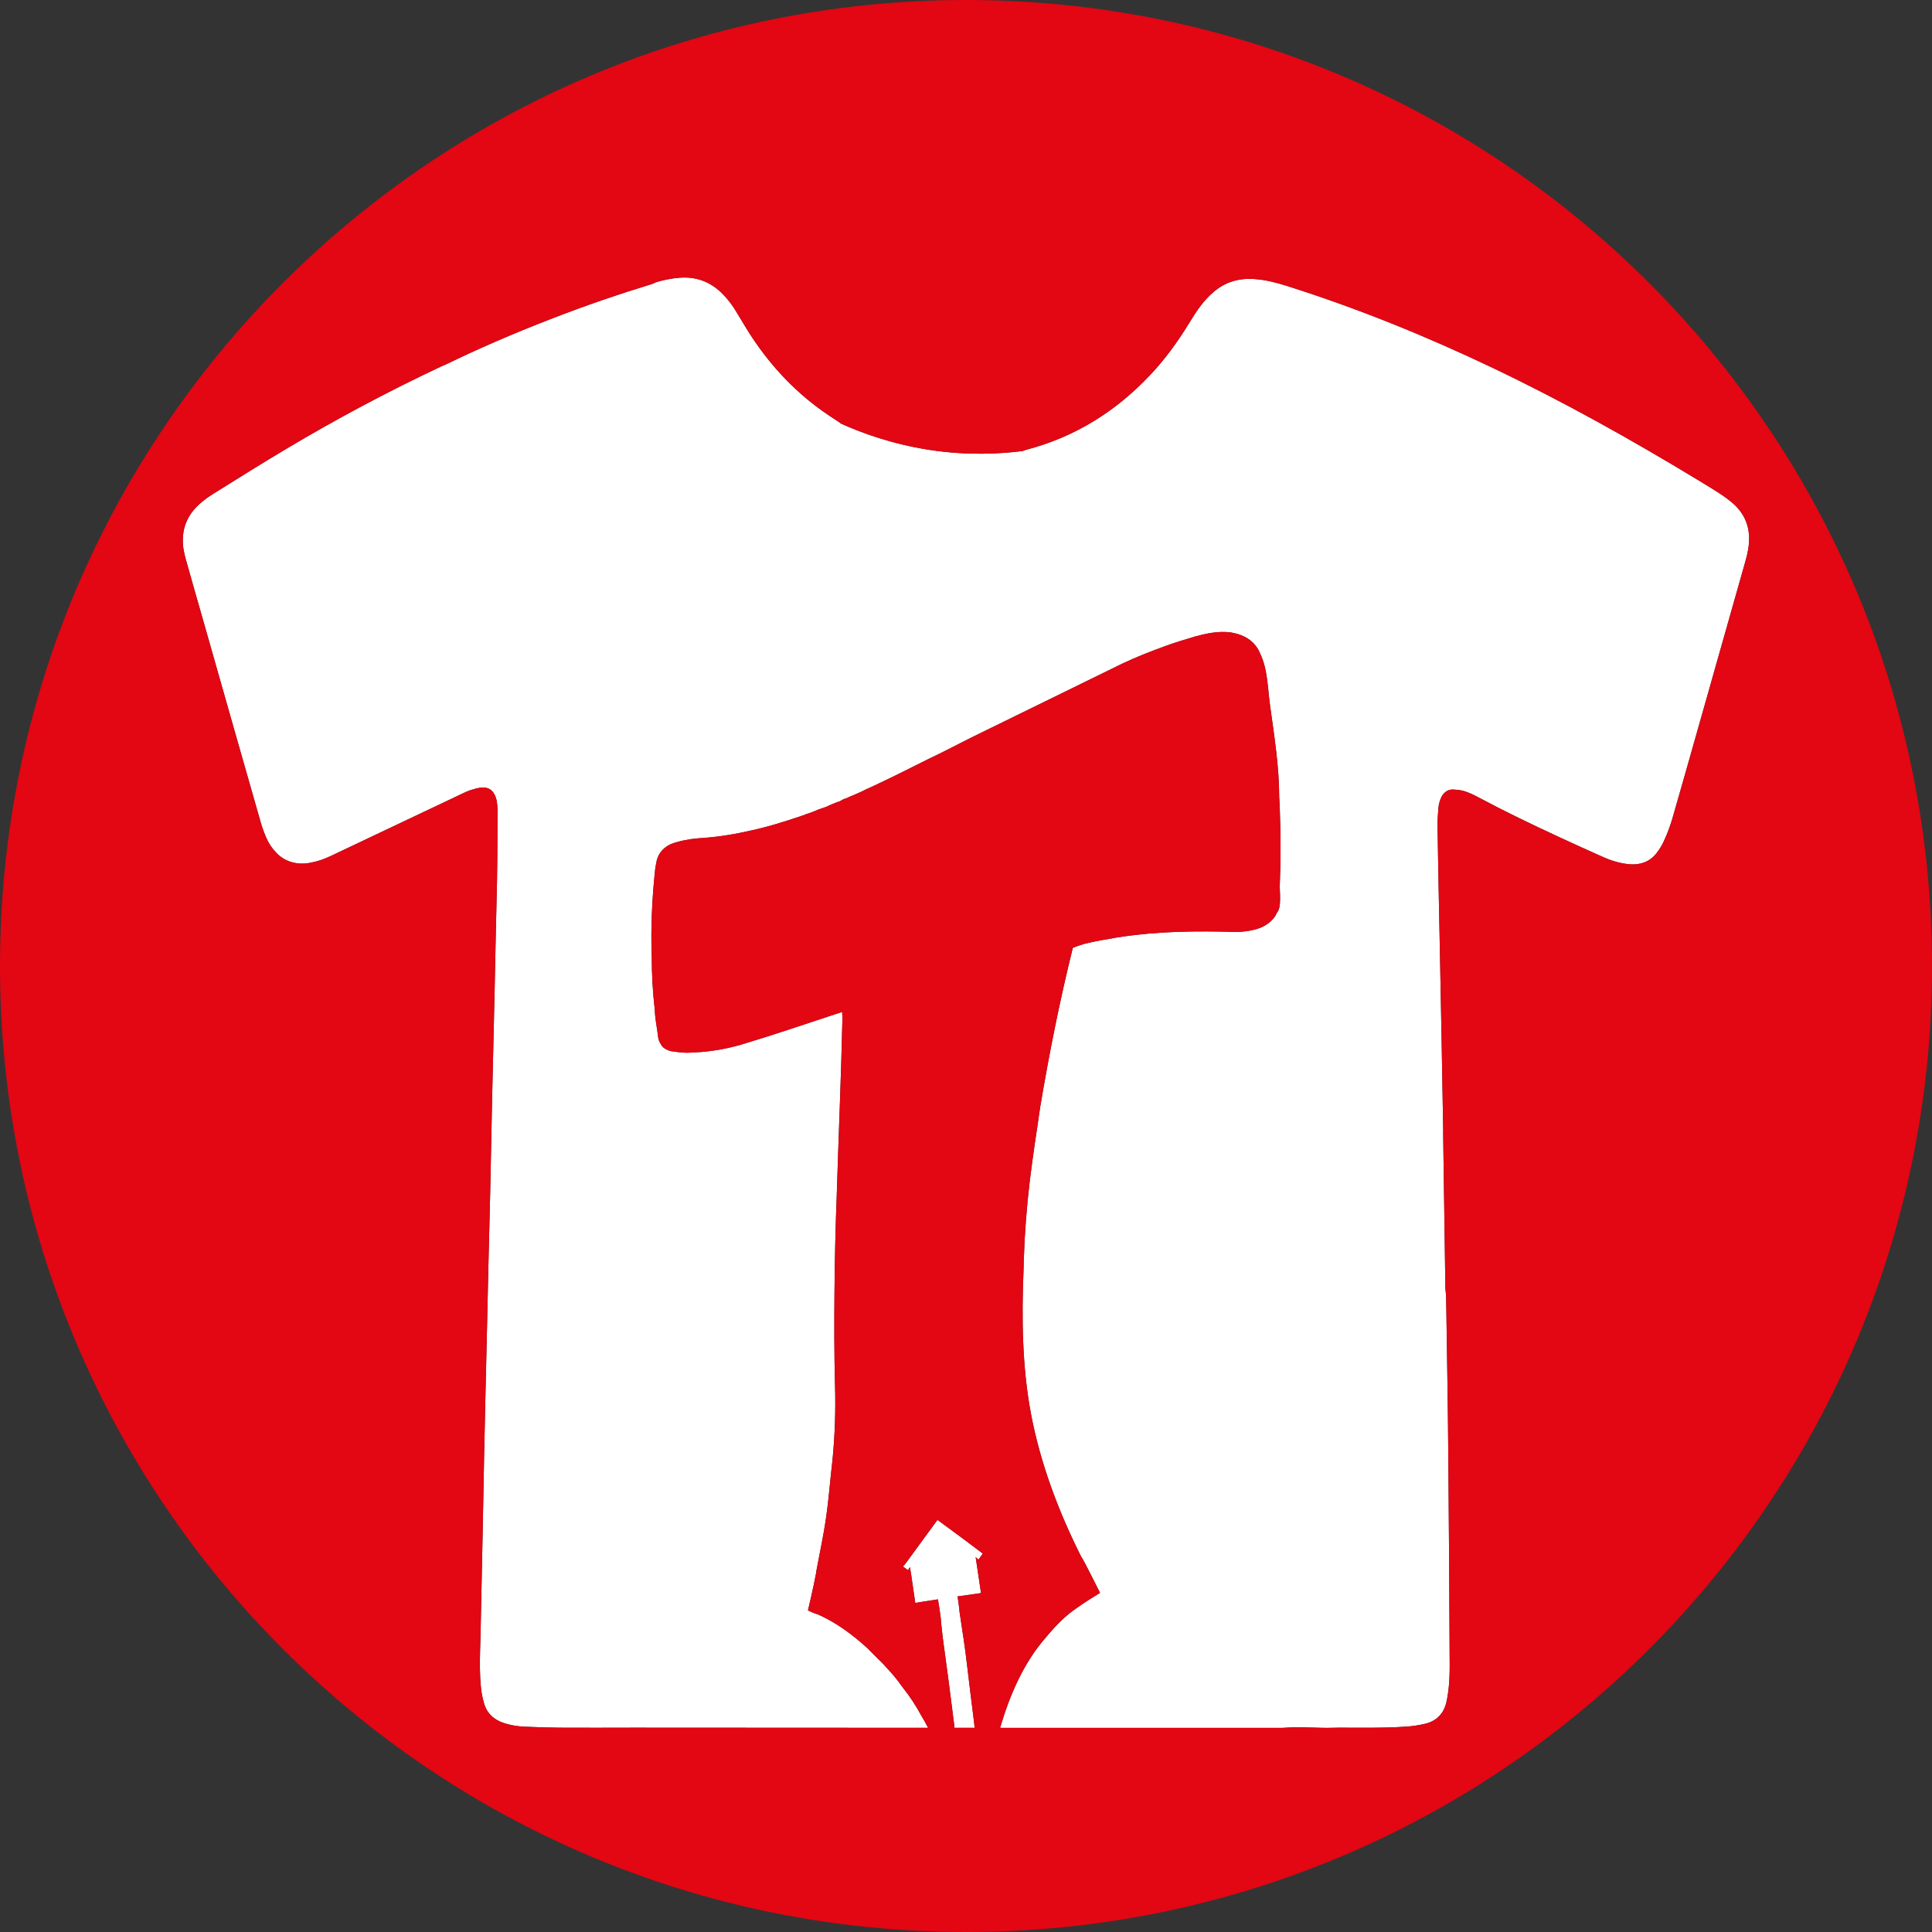
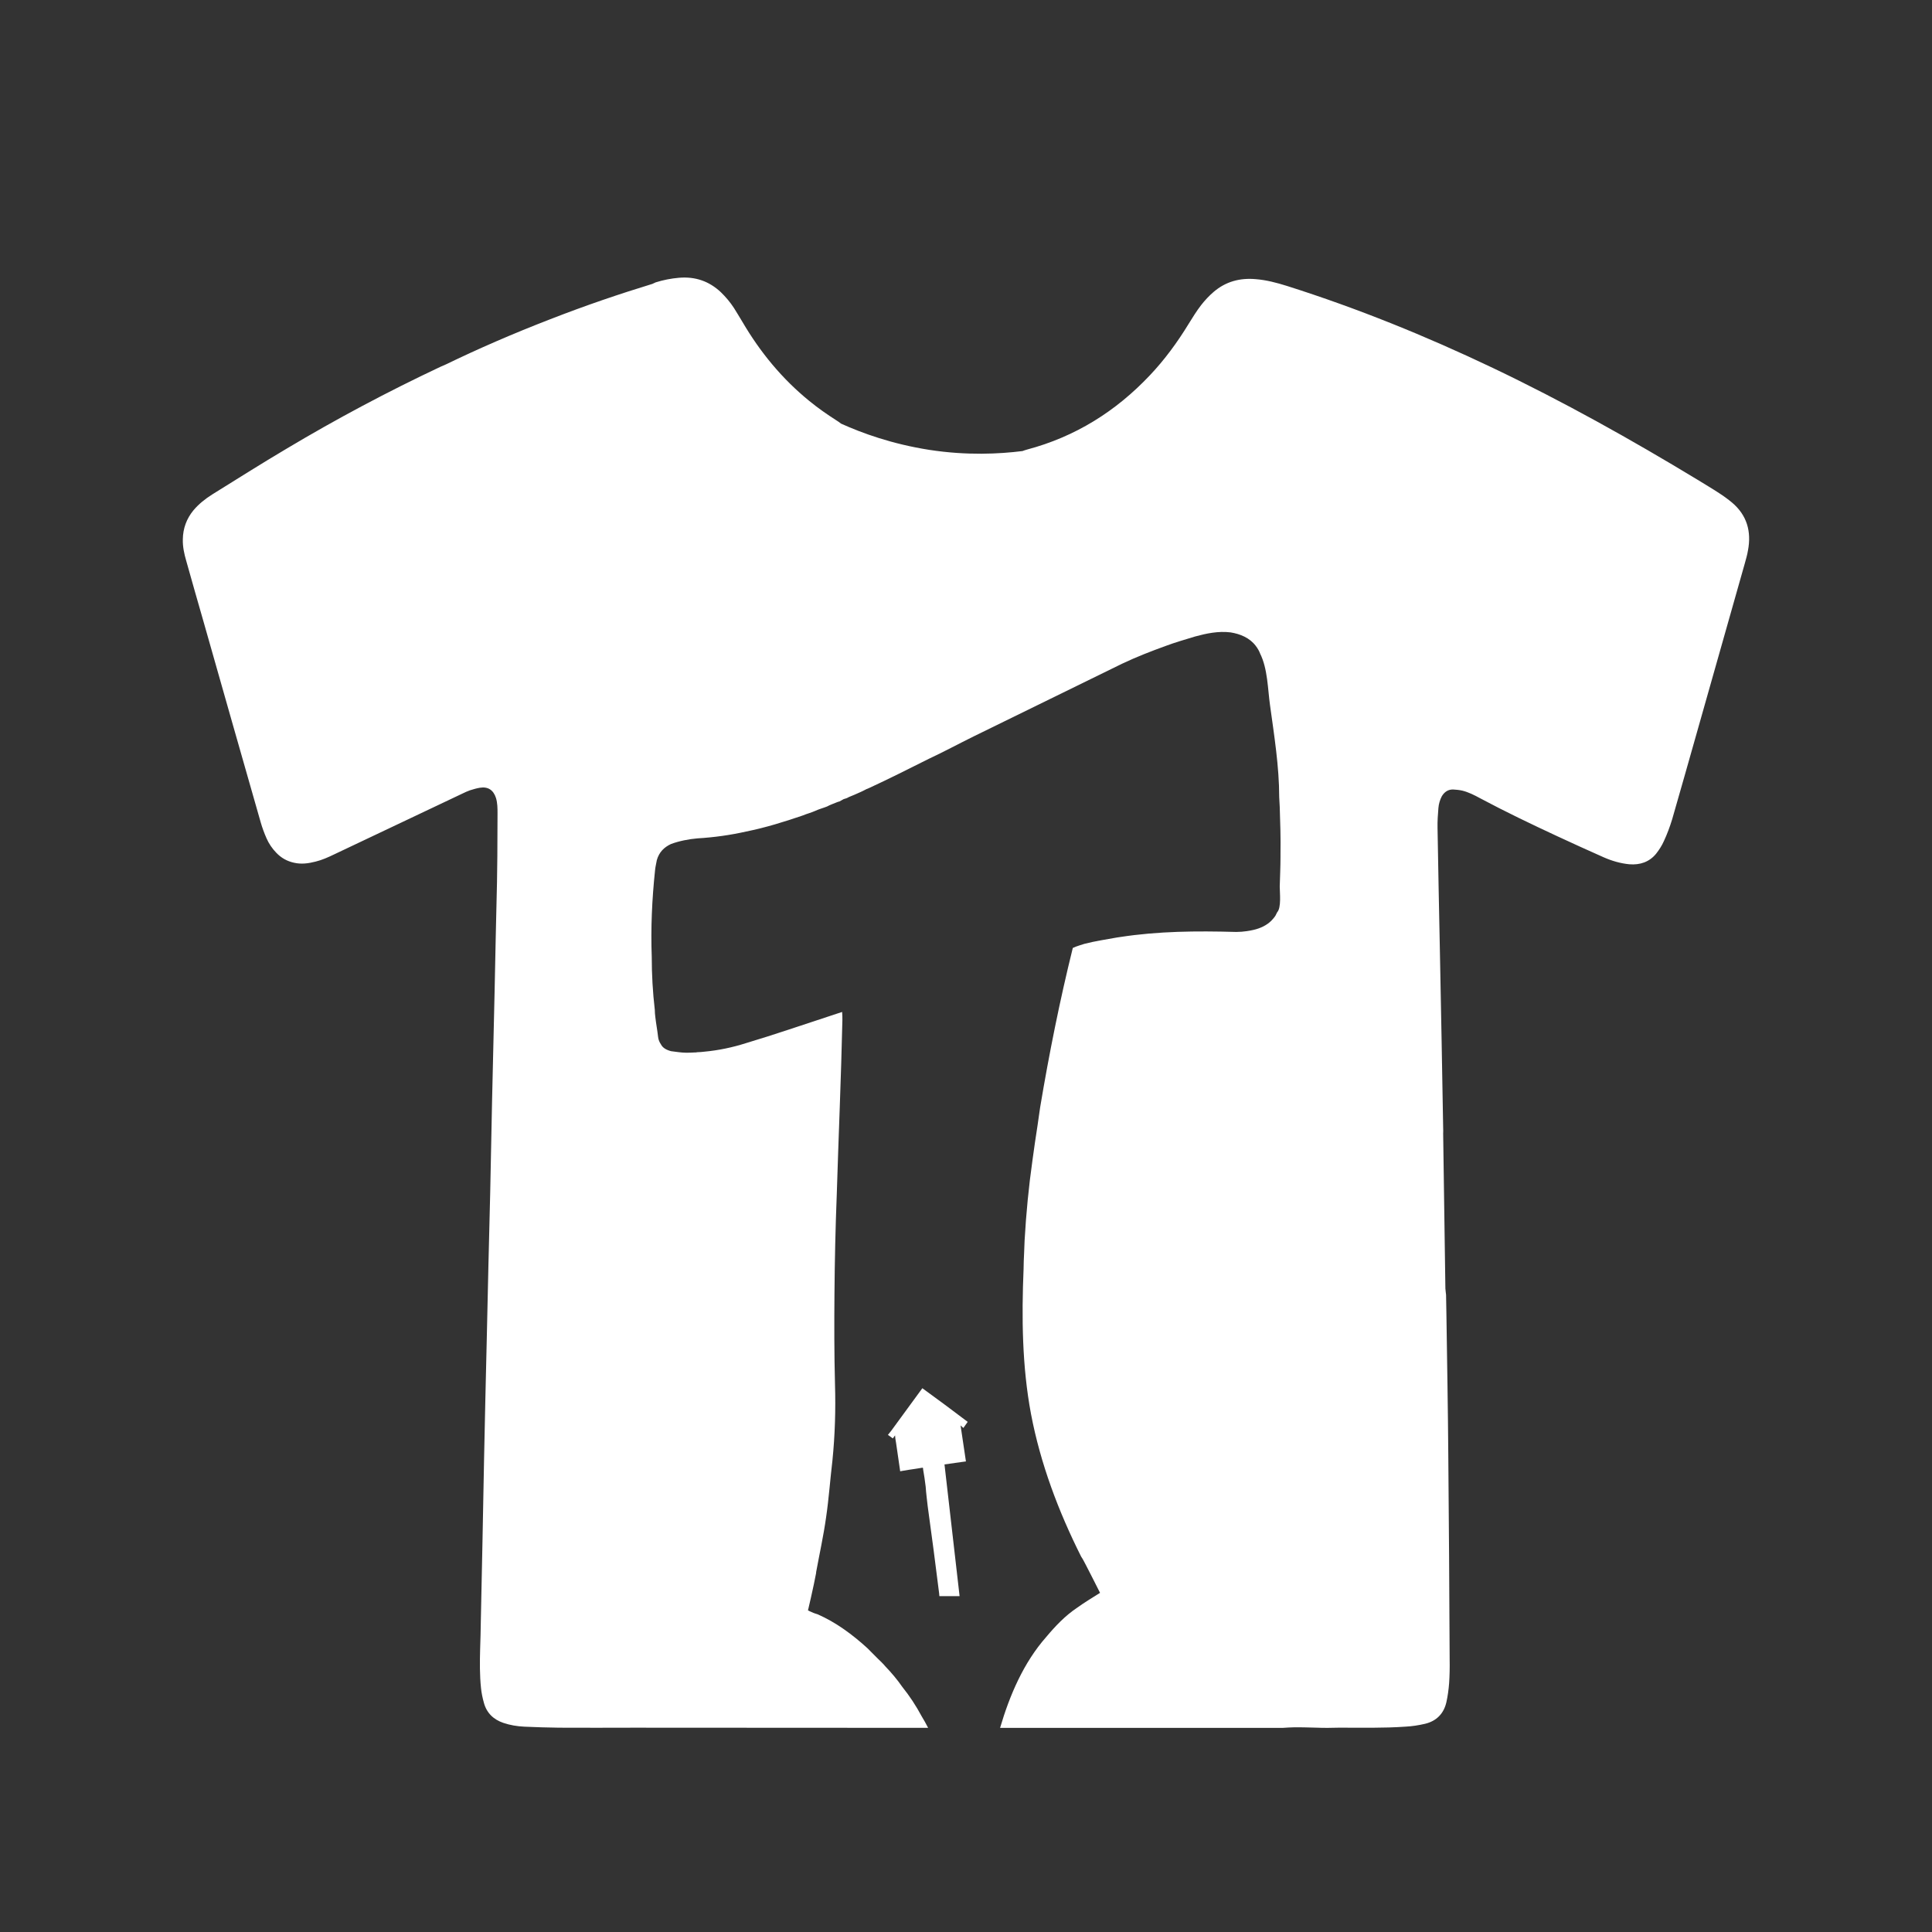
<svg xmlns="http://www.w3.org/2000/svg" id="Capa_2" data-name="Capa 2" viewBox="0 0 512 512">
  <rect x="0" y="0" width="512" height="512" fill="#333333" stroke="none" />
  <defs>
    <style> .cls-1 { fill: #fff; } .cls-2 { fill: #e30613; } </style>
  </defs>
  <g id="Capa_1-2" data-name="Capa 1">
    <g>
-       <path class="cls-1" d="M254.3,422.99c-.06,0-.54.07-.54.07.21,1.28.41,2.63.54,4.18.68,4.53,1.49,9.66,1.9,13.38.6,5.07,1.21,10,1.82,14.86.1.8.19,1.61.28,2.41h-5.36c-.02-.22-.03-.44-.05-.65-.95-7.64-1.96-15.41-3.04-23.17-.13-1.29-.41-3.25-.54-5.21-.2-1.55-.41-3.17-.67-4.52,0-.13,0-.34-.07-.47h-.21l-1.68.27-1.83.27-1.96.33-.33.07-1.09-7.5-.2-1.21-.07-.81-.6.81-1.29-.95.82-1.01,8.3-11.35,5.81,4.26,1.35,1.01,4.86,3.65-1.15,1.62-.74-.68,1.42,9.53-5.68.81Z" />
+       <path class="cls-1" d="M254.3,422.99h-5.36c-.02-.22-.03-.44-.05-.65-.95-7.64-1.96-15.41-3.04-23.17-.13-1.29-.41-3.25-.54-5.21-.2-1.55-.41-3.17-.67-4.52,0-.13,0-.34-.07-.47h-.21l-1.68.27-1.83.27-1.96.33-.33.07-1.09-7.5-.2-1.21-.07-.81-.6.81-1.29-.95.82-1.01,8.3-11.35,5.81,4.26,1.35,1.01,4.86,3.65-1.15,1.62-.74-.68,1.42,9.53-5.68.81Z" />
      <path class="cls-1" d="M463.23,145.86c-.18,1.17-.54,2.35-.86,3.52-4.24,14.9-8.44,29.85-12.68,44.75-2.17,7.68-4.34,15.31-6.55,22.99-.59,1.94-1.31,3.88-2.17,5.73-.54,1.22-1.26,2.35-2.08,3.39-1.8,2.21-4.29,3.03-7.09,2.8-2.39-.23-4.65-.9-6.81-1.85-4.11-1.81-8.22-3.7-12.33-5.6-6.91-3.21-13.77-6.5-20.46-10.07-1.48-.81-3.02-1.58-4.65-1.99-.81-.18-1.67-.27-2.52-.31-1.31,0-2.26.67-2.94,1.8-.5.95-.81,2.03-.9,3.12-.14,1.71-.27,3.47-.23,5.24.18,10.97.41,21.99.63,32.96.32,15.54.59,31.07.86,46.56.05.5,0,.95,0,1.53l.59,41.05c.04.59.13,1.13.18,1.67.04,1.67.04,3.39.09,5.06.18,12.46.41,24.88.5,37.35.18,18.06.27,36.12.36,54.19.04,2.12,0,4.24-.14,6.32-.13,1.67-.36,3.39-.72,5.01-.68,3.03-2.62,5.01-5.64,5.74-1.72.4-3.44.67-5.2.76-5.82.41-11.69.27-17.56.27-1.99.05-4.02.09-6.01,0-2.03-.04-4.06-.13-6.09-.09-.91,0-1.85.09-2.8.14h-1.58c-24.46,0-48.93,0-73.4,0,2.54-8.64,6.22-17.28,12.24-24.1,2.43-2.9,5-5.6,8.11-7.69,1.96-1.42,4.11-2.71,6.14-3.99-1.28-2.5-2.5-5-3.78-7.43-.4-.74-.75-1.49-1.22-2.16-6.01-11.96-10.8-24.65-13.3-37.83-2.36-12.56-2.5-25.6-1.96-38.5v-.07c0-1.28.07-2.63.13-3.92.07-1.21.07-2.36.14-3.51.4-7.1,1.08-14.19,2.09-21.27.41-3.11.88-6.22,1.35-9.26.21-1.62.47-3.18.68-4.73,2.36-14.12,5.2-28.3,8.65-42.22.54-.27,1.15-.47,1.75-.67.41-.14.81-.27,1.29-.41,2.83-.74,5.66-1.14,8.64-1.69.34-.06.54-.06.88-.13,10.13-1.56,20.26-1.63,30.46-1.35h.47c.82,0,1.69-.07,2.64-.21.61-.07,1.15-.2,1.76-.33,1.82-.41,3.51-1.22,4.72-2.43.4-.41.88-.96,1.15-1.43.14-.26.27-.6.4-.81,1.15-1.21.68-5.26.68-6.81.07-2.64.2-5.21.2-7.84v-.81c.07-4.12-.06-8.31-.2-12.44-.07-.87-.07-1.75-.14-2.62,0-8.04-1.34-16.42-2.43-24.32-.61-4.32-.61-9.67-2.63-13.72-.27-.74-.68-1.42-1.15-2.03-1.62-2.15-4.12-3.17-6.68-3.58-3.25-.4-6.43.28-9.4,1.09-2.63.81-5.26,1.55-7.76,2.49-3.92,1.42-7.77,2.91-11.62,4.74l-39.31,19.25c-3.98,1.96-7.83,4.05-11.88,5.94-5.28,2.64-10.48,5.27-15.74,7.7-.34.13-.54.27-.81.34-.54.27-1.01.54-1.49.74-1.08.47-2.09.95-3.17,1.36-.41.26-.82.4-1.36.54-.33.19-.74.4-1.07.6-.35.07-.61.2-.82.27-.47.2-.87.34-1.35.54-.4.14-.74.34-1.15.54-1.01.41-2.09.67-3.11,1.15-.47.2-1.01.41-1.61.61-.47.13-1.15.4-1.69.61-4.93,1.69-9.93,3.24-15,4.26-4.19.94-8.44,1.55-12.96,1.82-2.3.2-4.73.67-6.96,1.48-1.89.88-3.17,2.17-3.78,4.26-.14.88-.41,1.82-.48,2.77-.81,7.7-1.15,15.33-.87,22.9,0,4.65.26,9.32.81,14.05,0,.6.06,1.21.13,1.82.2,1.82.54,3.51.74,5.33.07.75.41,1.49.75,1.97.47.94,1.42,1.48,2.7,1.82,1.28.14,2.63.4,3.92.4.74,0,1.48,0,2.22-.06.28,0,.54,0,.82-.07.6,0,1.21-.07,1.75-.13,3.85-.35,7.63-1.15,11.21-2.3,7.5-2.23,14.86-4.8,22.16-7.17,1.01-.33,2.03-.67,3.24-1.07.07.81.07,1.49.07,2.16-.34,15.4-1.02,30.8-1.49,46.2-.34,8.71-.54,17.43-.61,26.21-.07,8.04-.07,16.07.14,24.11.2,6.69,0,13.45-.68,20.2-.6,5-.95,10.13-1.68,15.06-.68,4.87-1.76,9.73-2.64,14.53v.2c-.21,1.01-.4,2.03-.61,3.04-.47,2.23-1.01,4.59-1.55,6.89.2.07.34.14.4.2.75.34,1.36.61,2.1.81,4.86,2.1,9.32,5.41,13.24,8.99l2.76,2.77c.75.74,1.36,1.28,2.03,2.09,1.62,1.69,3.11,3.45,4.46,5.4,1.96,2.44,3.64,5,5.13,7.78.6.98,1.17,2.01,1.72,3.08-26.01,0-52.02-.02-78.03-.04-6.6,0-13.19.05-19.78,0-3.07-.04-6.14-.13-9.21-.27-1.9-.09-3.75-.4-5.51-.99-2.67-.9-4.47-2.66-5.19-5.33-.37-1.31-.64-2.62-.77-3.93-.36-3.43-.32-6.86-.23-10.29.09-2.44.14-4.84.18-7.27.32-14.32.59-28.63.86-42.95.23-10.7.45-21.36.72-32.06.27-12.92.59-25.88.91-38.79.18-8.04.31-16.03.49-24.07.23-9.8.45-19.6.68-29.35.18-9.62.41-19.24.63-28.81.05-2.31.05-4.61.09-6.91,0-3.75.05-7.5.05-11.25,0-1.35,0-2.75-.41-4.11-.68-2.12-2.12-3.07-4.29-2.71-.86.14-1.76.41-2.62.68-.67.23-1.31.54-1.98.86-11.34,5.37-22.67,10.75-34,16.12-1.59.77-3.21,1.49-4.88,1.9-1.9.49-3.79.76-5.74.31-1.85-.4-3.38-1.26-4.69-2.62-1.09-1.12-1.99-2.43-2.62-3.88-.59-1.35-1.13-2.8-1.54-4.24-5.1-17.75-10.11-35.5-15.17-53.25-1.53-5.32-3.07-10.7-4.56-16.03-.54-1.85-.95-3.74-.9-5.69.04-2.89.99-5.46,2.8-7.67,1.4-1.67,3.11-3.03,4.96-4.2,6.55-4.07,13.1-8.22,19.74-12.15,13.23-7.9,26.82-15.13,40.73-21.68.49-.22.99-.45,1.53-.67,8.4-4.07,17.61-8.09,27.55-11.93,9.48-3.7,18.55-6.77,27.13-9.39.23-.09.54-.27.86-.4,2.03-.64,4.11-1.04,6.19-1.22,4.29-.37,7.99.9,11.1,3.83,1.31,1.27,2.49,2.67,3.48,4.2.77,1.22,1.49,2.44,2.26,3.71,4.69,7.99,10.47,15.03,17.7,20.91,2.26,1.85,4.7,3.56,7.18,5.14.41.23.81.55,1.22.86,5.6,2.53,13.54,5.42,23.43,6.96,9.98,1.53,18.52,1.08,24.66.31.4-.13.81-.31,1.22-.4,12.77-3.39,23.52-10.12,32.55-19.69,3.93-4.16,7.27-8.72,10.25-13.6,1.04-1.67,2.08-3.38,3.3-4.96.99-1.27,2.12-2.49,3.34-3.53,3.21-2.75,6.95-3.74,11.11-3.38,2.84.22,5.6.95,8.31,1.8,18.69,5.92,36.84,13.28,54.54,21.72,18.65,8.9,36.67,18.97,54.32,29.67,1.9,1.18,3.84,2.31,5.69,3.53,1.18.76,2.3,1.58,3.39,2.48,3.97,3.34,5.19,7.68,4.24,12.69Z" />
-       <path class="cls-2" d="M256.02,0C114.6,0,0,114.61,0,256s114.6,256,256.02,256,255.98-114.61,255.98-256S397.4,0,256.02,0ZM252.94,457.89c-.02-.22-.03-.44-.05-.65-.95-7.64-1.96-15.41-3.04-23.17-.13-1.29-.41-3.25-.54-5.21-.2-1.55-.41-3.17-.67-4.52,0-.13,0-.34-.07-.47h-.21l-1.68.27-1.83.27-1.96.33-.33.07-1.09-7.5-.2-1.21-.07-.81-.6.81-1.29-.95.82-1.01,8.3-11.35,5.81,4.26,1.35,1.01,4.86,3.65-1.15,1.62-.74-.68,1.42,9.53-5.68.81c-.06,0-.54.07-.54.07.21,1.28.41,2.63.54,4.18.68,4.53,1.49,9.66,1.9,13.38.6,5.07,1.21,10,1.82,14.86.1.8.19,1.61.28,2.41h-5.36ZM462.37,149.38c-4.24,14.9-8.44,29.85-12.68,44.75-2.17,7.68-4.34,15.31-6.55,22.99-.59,1.94-1.31,3.88-2.17,5.73-.54,1.22-1.26,2.35-2.08,3.39-1.8,2.21-4.29,3.03-7.09,2.8-2.39-.23-4.65-.9-6.81-1.85-4.11-1.81-8.22-3.7-12.33-5.6-6.91-3.21-13.77-6.5-20.46-10.07-1.48-.81-3.02-1.58-4.65-1.99-.81-.18-1.67-.27-2.52-.31-1.31,0-2.26.67-2.94,1.8-.5.95-.81,2.03-.9,3.12-.14,1.71-.27,3.47-.23,5.24.18,10.97.41,21.99.63,32.96.32,15.54.59,31.07.86,46.56.05.5,0,.95,0,1.53l.59,41.05c.04.59.13,1.13.18,1.67.04,1.67.04,3.39.09,5.06.18,12.46.41,24.88.5,37.35.18,18.06.27,36.12.36,54.19.04,2.12,0,4.24-.14,6.32-.13,1.67-.36,3.39-.72,5.01-.68,3.03-2.62,5.01-5.64,5.74-1.72.4-3.44.67-5.2.76-5.82.41-11.69.27-17.56.27-1.99.05-4.02.09-6.01,0-2.03-.04-4.06-.13-6.09-.09-.91,0-1.85.09-2.8.14h-1.58c-24.46,0-48.93,0-73.4,0,2.54-8.64,6.22-17.28,12.24-24.1,2.43-2.9,5-5.6,8.11-7.69,1.96-1.42,4.11-2.71,6.14-3.99-1.28-2.5-2.5-5-3.78-7.43-.4-.74-.75-1.49-1.22-2.16-6.01-11.96-10.8-24.65-13.3-37.83-2.36-12.56-2.5-25.6-1.96-38.5v-.07c0-1.28.07-2.63.13-3.92.07-1.21.07-2.36.14-3.51.4-7.1,1.08-14.19,2.09-21.27.41-3.11.88-6.22,1.35-9.26.21-1.62.47-3.18.68-4.73,2.36-14.12,5.2-28.3,8.65-42.22.54-.27,1.15-.47,1.75-.67.41-.14.81-.27,1.29-.41,2.83-.74,5.66-1.14,8.64-1.69.34-.06.54-.06.88-.13,10.13-1.56,20.26-1.63,30.46-1.35h.47c.82,0,1.69-.07,2.64-.21.61-.07,1.15-.2,1.76-.33,1.82-.41,3.51-1.22,4.72-2.43.4-.41.88-.96,1.15-1.43.14-.26.27-.6.4-.81,1.15-1.21.68-5.26.68-6.81.07-2.64.2-5.21.2-7.84v-.81c.07-4.12-.06-8.31-.2-12.44-.07-.87-.07-1.75-.14-2.62,0-8.04-1.34-16.42-2.43-24.32-.61-4.32-.61-9.67-2.63-13.72-.27-.74-.68-1.42-1.15-2.03-1.62-2.15-4.12-3.17-6.68-3.58-3.25-.4-6.43.28-9.4,1.09-2.63.81-5.26,1.55-7.76,2.49-3.92,1.42-7.77,2.91-11.62,4.74l-39.31,19.25c-3.98,1.96-7.83,4.05-11.88,5.94-5.28,2.64-10.48,5.27-15.74,7.7-.34.13-.54.27-.81.34-.54.27-1.01.54-1.49.74-1.08.47-2.09.95-3.17,1.36-.41.26-.82.4-1.36.54-.33.19-.74.4-1.07.6-.35.07-.61.2-.82.27-.47.2-.87.34-1.35.54-.4.14-.74.34-1.15.54-1.01.41-2.09.67-3.11,1.15-.47.2-1.01.41-1.61.61-.47.13-1.15.4-1.69.61-4.93,1.69-9.93,3.24-15,4.26-4.19.94-8.44,1.55-12.96,1.82-2.3.2-4.73.67-6.96,1.48-1.89.88-3.17,2.17-3.78,4.26-.14.88-.41,1.82-.48,2.77-.81,7.7-1.15,15.33-.87,22.9,0,4.65.26,9.32.81,14.05,0,.6.06,1.21.13,1.82.2,1.82.54,3.51.74,5.33.07.75.41,1.49.75,1.97.47.94,1.42,1.48,2.7,1.82,1.28.14,2.63.4,3.92.4.74,0,1.48,0,2.22-.06.28,0,.54,0,.82-.07.6,0,1.21-.07,1.75-.13,3.85-.35,7.63-1.15,11.21-2.3,7.5-2.23,14.86-4.8,22.16-7.17,1.01-.33,2.03-.67,3.24-1.07.07.81.07,1.49.07,2.16-.34,15.4-1.02,30.8-1.49,46.2-.34,8.71-.54,17.43-.61,26.21-.07,8.04-.07,16.07.14,24.11.2,6.69,0,13.45-.68,20.2-.6,5-.95,10.13-1.68,15.06-.68,4.87-1.76,9.73-2.64,14.53v.2c-.21,1.01-.4,2.03-.61,3.04-.47,2.23-1.01,4.59-1.55,6.89.2.07.34.14.4.2.75.34,1.36.61,2.1.81,4.86,2.1,9.32,5.41,13.24,8.99l2.76,2.77c.75.74,1.36,1.28,2.03,2.09,1.62,1.69,3.11,3.45,4.46,5.4,1.96,2.44,3.64,5,5.13,7.78.6.98,1.17,2.01,1.72,3.08-26.01,0-52.02-.02-78.03-.04-6.6,0-13.19.05-19.78,0-3.07-.04-6.14-.13-9.21-.27-1.9-.09-3.75-.4-5.51-.99-2.67-.9-4.47-2.66-5.19-5.33-.37-1.31-.64-2.62-.77-3.93-.36-3.43-.32-6.86-.23-10.29.09-2.44.14-4.84.18-7.27.32-14.32.59-28.63.86-42.95.23-10.7.45-21.36.72-32.06.27-12.92.59-25.88.91-38.79.18-8.04.31-16.03.49-24.07.23-9.8.45-19.6.68-29.35.18-9.62.41-19.24.63-28.81.05-2.31.05-4.61.09-6.91,0-3.75.05-7.5.05-11.25,0-1.35,0-2.75-.41-4.11-.68-2.12-2.12-3.07-4.29-2.71-.86.14-1.76.41-2.62.68-.67.23-1.31.54-1.98.86-11.34,5.37-22.67,10.75-34,16.12-1.59.77-3.21,1.49-4.88,1.9-1.9.49-3.79.76-5.74.31-1.85-.4-3.38-1.26-4.69-2.62-1.09-1.12-1.99-2.43-2.62-3.88-.59-1.35-1.13-2.8-1.54-4.24-5.1-17.75-10.11-35.5-15.17-53.25-1.53-5.32-3.07-10.7-4.56-16.03-.54-1.85-.95-3.74-.9-5.69.04-2.89.99-5.46,2.8-7.67,1.4-1.67,3.11-3.03,4.96-4.2,6.55-4.07,13.1-8.22,19.74-12.15,13.23-7.9,26.82-15.13,40.73-21.68.49-.22.99-.45,1.53-.67,8.4-4.07,17.61-8.09,27.55-11.93,9.48-3.7,18.55-6.77,27.13-9.39.23-.09.54-.27.86-.4,2.03-.64,4.11-1.04,6.19-1.22,4.29-.37,7.99.9,11.1,3.83,1.31,1.27,2.49,2.67,3.48,4.2.77,1.22,1.49,2.44,2.26,3.71,4.69,7.99,10.47,15.03,17.7,20.91,2.26,1.85,4.7,3.56,7.18,5.14.41.23.81.55,1.22.86,5.6,2.53,13.54,5.42,23.43,6.96,9.98,1.53,18.52,1.08,24.66.31.4-.13.81-.31,1.22-.4,12.77-3.39,23.52-10.12,32.55-19.69,3.93-4.16,7.27-8.72,10.25-13.6,1.04-1.67,2.08-3.38,3.3-4.96.99-1.27,2.12-2.49,3.34-3.53,3.21-2.75,6.95-3.74,11.11-3.38,2.84.22,5.6.95,8.31,1.8,18.69,5.92,36.84,13.28,54.54,21.72,18.65,8.9,36.67,18.97,54.32,29.67,1.9,1.18,3.84,2.31,5.69,3.53,1.18.76,2.3,1.58,3.39,2.48,3.97,3.34,5.19,7.68,4.24,12.69-.18,1.17-.54,2.35-.86,3.52Z" />
    </g>
  </g>
</svg>